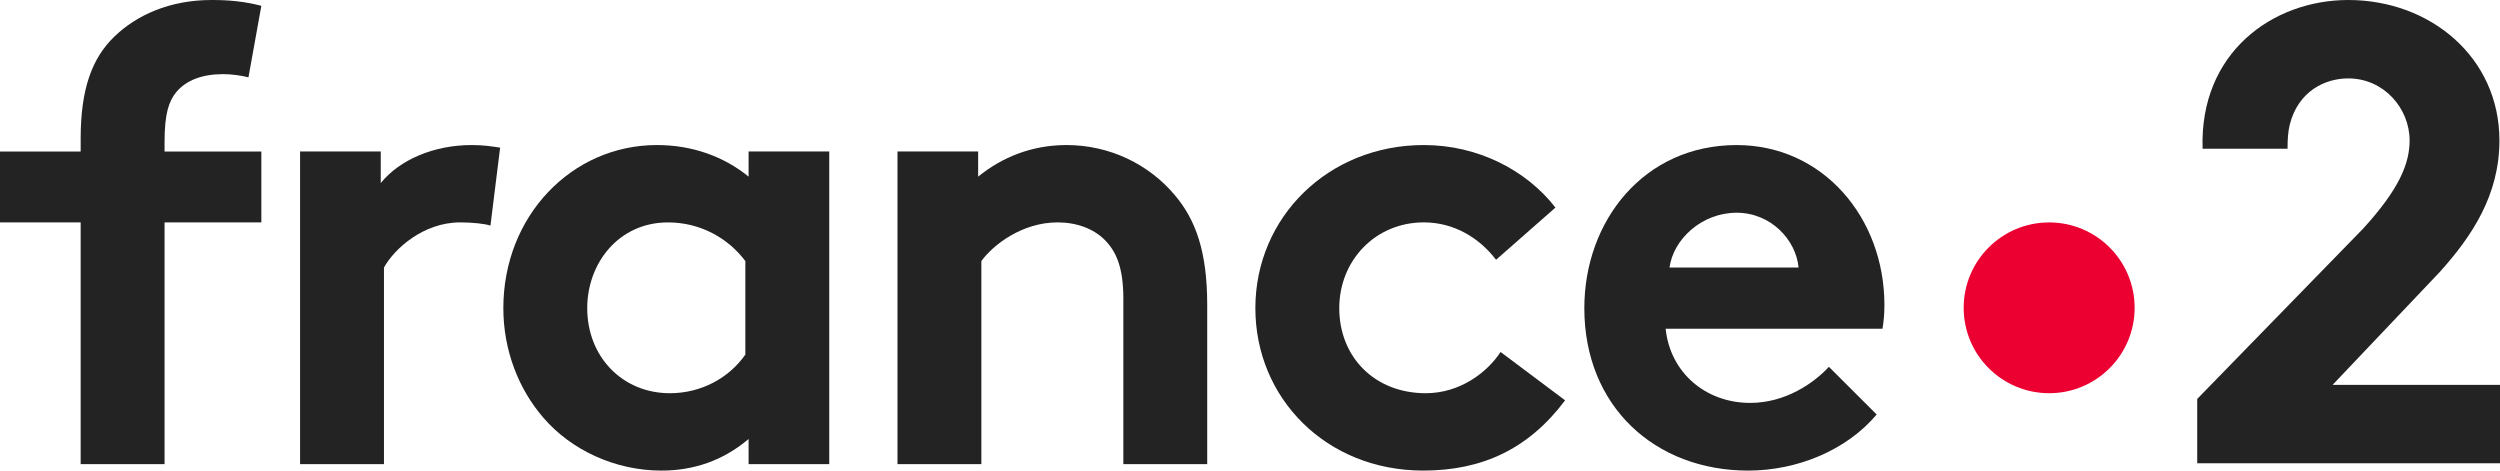
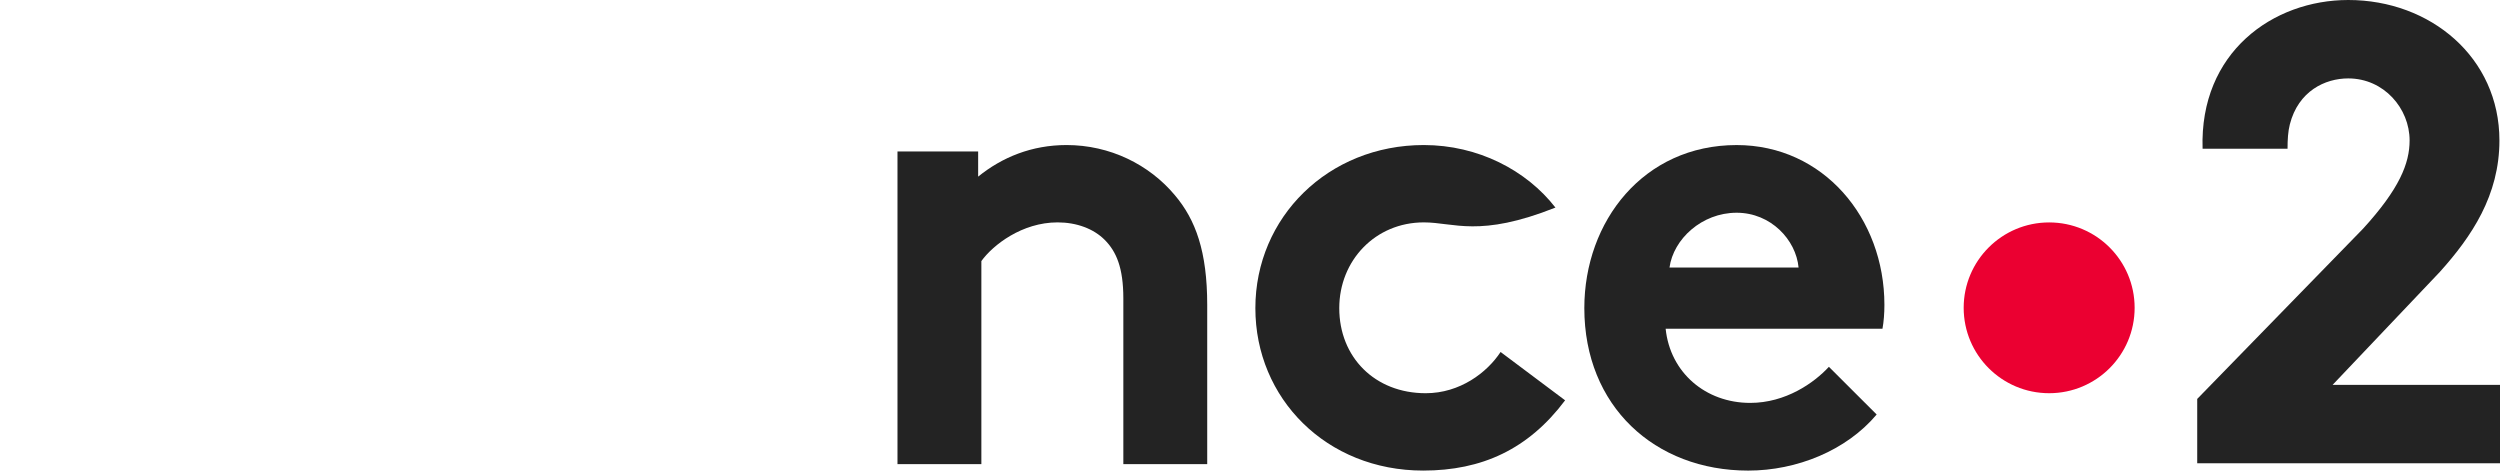
<svg xmlns="http://www.w3.org/2000/svg" viewBox="0 0 170 32" fill="none">
  <g clip-path="url(#clip0_247_4180)">
    <path d="M145.155 20.931C145.155 24.139 142.553 26.738 139.343 26.738C136.133 26.738 133.53 24.139 133.53 20.931C133.53 17.724 136.133 15.125 139.343 15.125C142.553 15.125 145.155 17.724 145.155 20.931Z" fill="#EB0031" />
    <path fill-rule="evenodd" clip-rule="evenodd" d="M163.853 9.552C163.853 11.107 163.165 12.84 160.689 15.55L149.411 27.127V31.5H170.684V26.169H158.619L165.916 18.483C168.071 16.084 169.961 13.284 169.961 9.552C169.961 3.91 165.274 0 159.681 0C154.568 0 149.56 3.556 149.776 10.115H155.553C155.553 9.493 155.585 8.942 155.709 8.456C156.289 6.189 158.108 5.332 159.681 5.332C162.111 5.332 163.853 7.375 163.853 9.552Z" fill="#232323" />
    <path d="M61.029 31.561V10.301H66.514V12.011C68.137 10.696 70.156 9.863 72.526 9.863C75.466 9.863 78.142 11.179 79.898 13.282C81.302 14.948 82.091 17.096 82.091 20.734V31.561H76.387V20.296C76.387 18.192 75.904 17.096 75.115 16.306C74.368 15.561 73.228 15.122 71.912 15.122C69.498 15.122 67.523 16.658 66.733 17.753V31.561H61.029Z" fill="#232323" />
    <path d="M122.303 18.192C122.127 16.307 120.417 14.466 118.091 14.466C115.721 14.466 113.79 16.263 113.526 18.192H122.303ZM127.613 28.186C125.55 30.641 122.171 32 118.881 32C112.518 32 107.734 27.616 107.734 20.953C107.734 15.035 111.772 9.864 118.091 9.864C123.97 9.864 128.14 14.816 128.14 20.734C128.14 21.304 128.096 21.874 128.008 22.356H113.264C113.57 25.337 115.984 27.397 119.012 27.397C121.425 27.397 123.357 26.038 124.365 24.943L127.613 28.186Z" fill="#232323" />
-     <path d="M50.684 17.754C49.498 16.175 47.612 15.124 45.418 15.124C42.083 15.124 39.932 17.885 39.932 20.953C39.932 24.285 42.347 26.739 45.55 26.739C47.7 26.739 49.586 25.688 50.684 24.11V17.754ZM56.389 31.562H50.904V29.852C49.148 31.342 47.13 32 44.979 32C41.819 32 38.835 30.597 36.949 28.405C35.281 26.477 34.227 23.847 34.227 20.953C34.227 14.685 38.879 9.863 44.673 9.863C47.086 9.863 49.236 10.651 50.904 12.011V10.301H56.389V31.562Z" fill="#232323" />
-     <path d="M106.428 27.222C103.927 30.553 100.767 31.999 96.775 31.999C90.192 31.999 85.365 27.09 85.365 20.954C85.365 14.772 90.323 9.863 96.818 9.863C100.504 9.863 103.795 11.573 105.77 14.115L101.732 17.665C100.591 16.175 98.881 15.122 96.818 15.122C93.527 15.122 91.07 17.709 91.07 20.954C91.07 24.285 93.483 26.739 96.949 26.739C99.275 26.739 101.119 25.337 102.04 23.935L106.428 27.222Z" fill="#232323" />
-     <path d="M33.35 15.342C32.956 15.21 32.122 15.123 31.288 15.123C28.787 15.123 26.812 16.92 26.11 18.191V31.562H20.405V10.301H25.891V12.449C27.163 10.871 29.489 9.863 32.078 9.863C32.912 9.863 33.394 9.95 34.009 10.039L33.35 15.342Z" fill="#232323" />
-     <path d="M16.894 5.261C16.412 5.129 15.71 5.041 15.182 5.041C13.778 5.041 12.682 5.436 11.979 6.269C11.496 6.882 11.19 7.672 11.19 9.644V10.302H17.772V15.123H11.19V31.561H5.485V15.123H-3.05176e-05V10.302H5.485V9.425C5.485 6.006 6.275 3.946 7.767 2.498C9.259 1.053 11.496 0 14.392 0C15.534 0 16.588 0.088 17.772 0.395L16.894 5.261Z" fill="#232323" />
+     <path d="M106.428 27.222C103.927 30.553 100.767 31.999 96.775 31.999C90.192 31.999 85.365 27.09 85.365 20.954C85.365 14.772 90.323 9.863 96.818 9.863C100.504 9.863 103.795 11.573 105.77 14.115C100.591 16.175 98.881 15.122 96.818 15.122C93.527 15.122 91.07 17.709 91.07 20.954C91.07 24.285 93.483 26.739 96.949 26.739C99.275 26.739 101.119 25.337 102.04 23.935L106.428 27.222Z" fill="#232323" />
  </g>
  <defs>
    <clipPath id="clip0_247_4180">
      <rect width="170" height="32" fill="white" />
    </clipPath>
  </defs>
</svg>